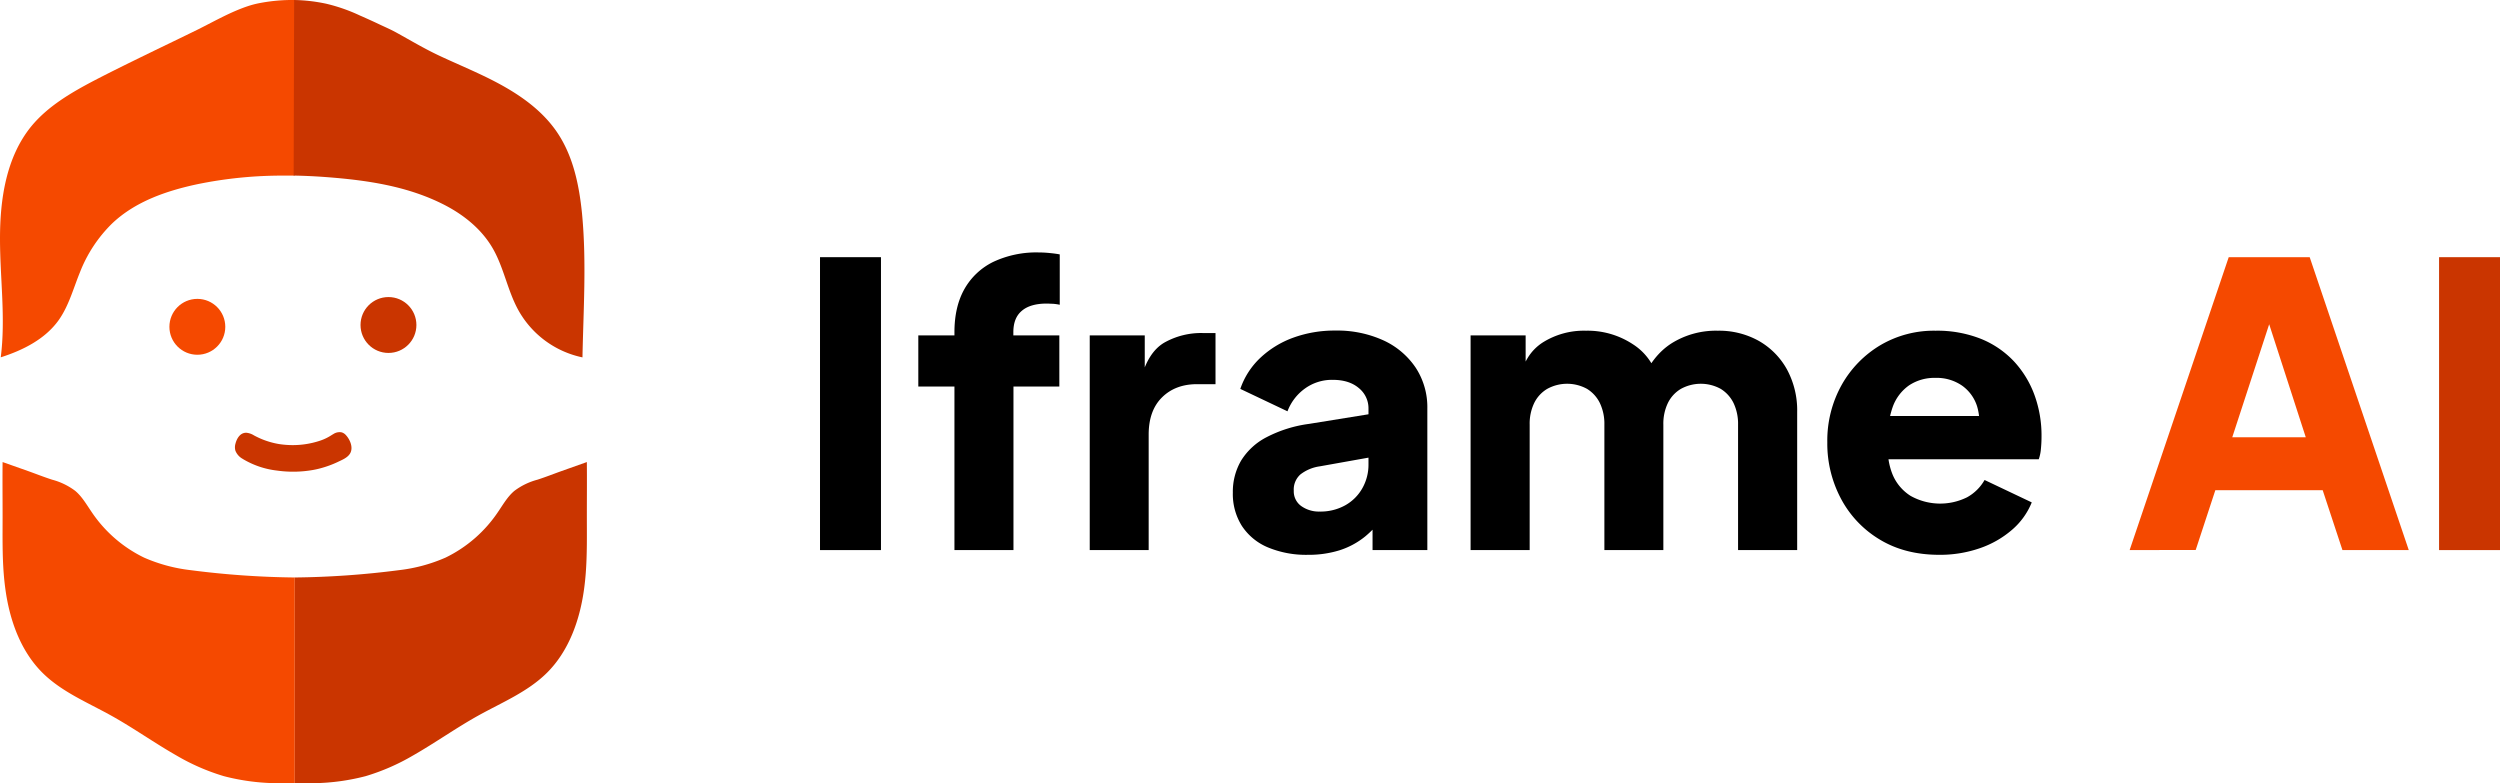
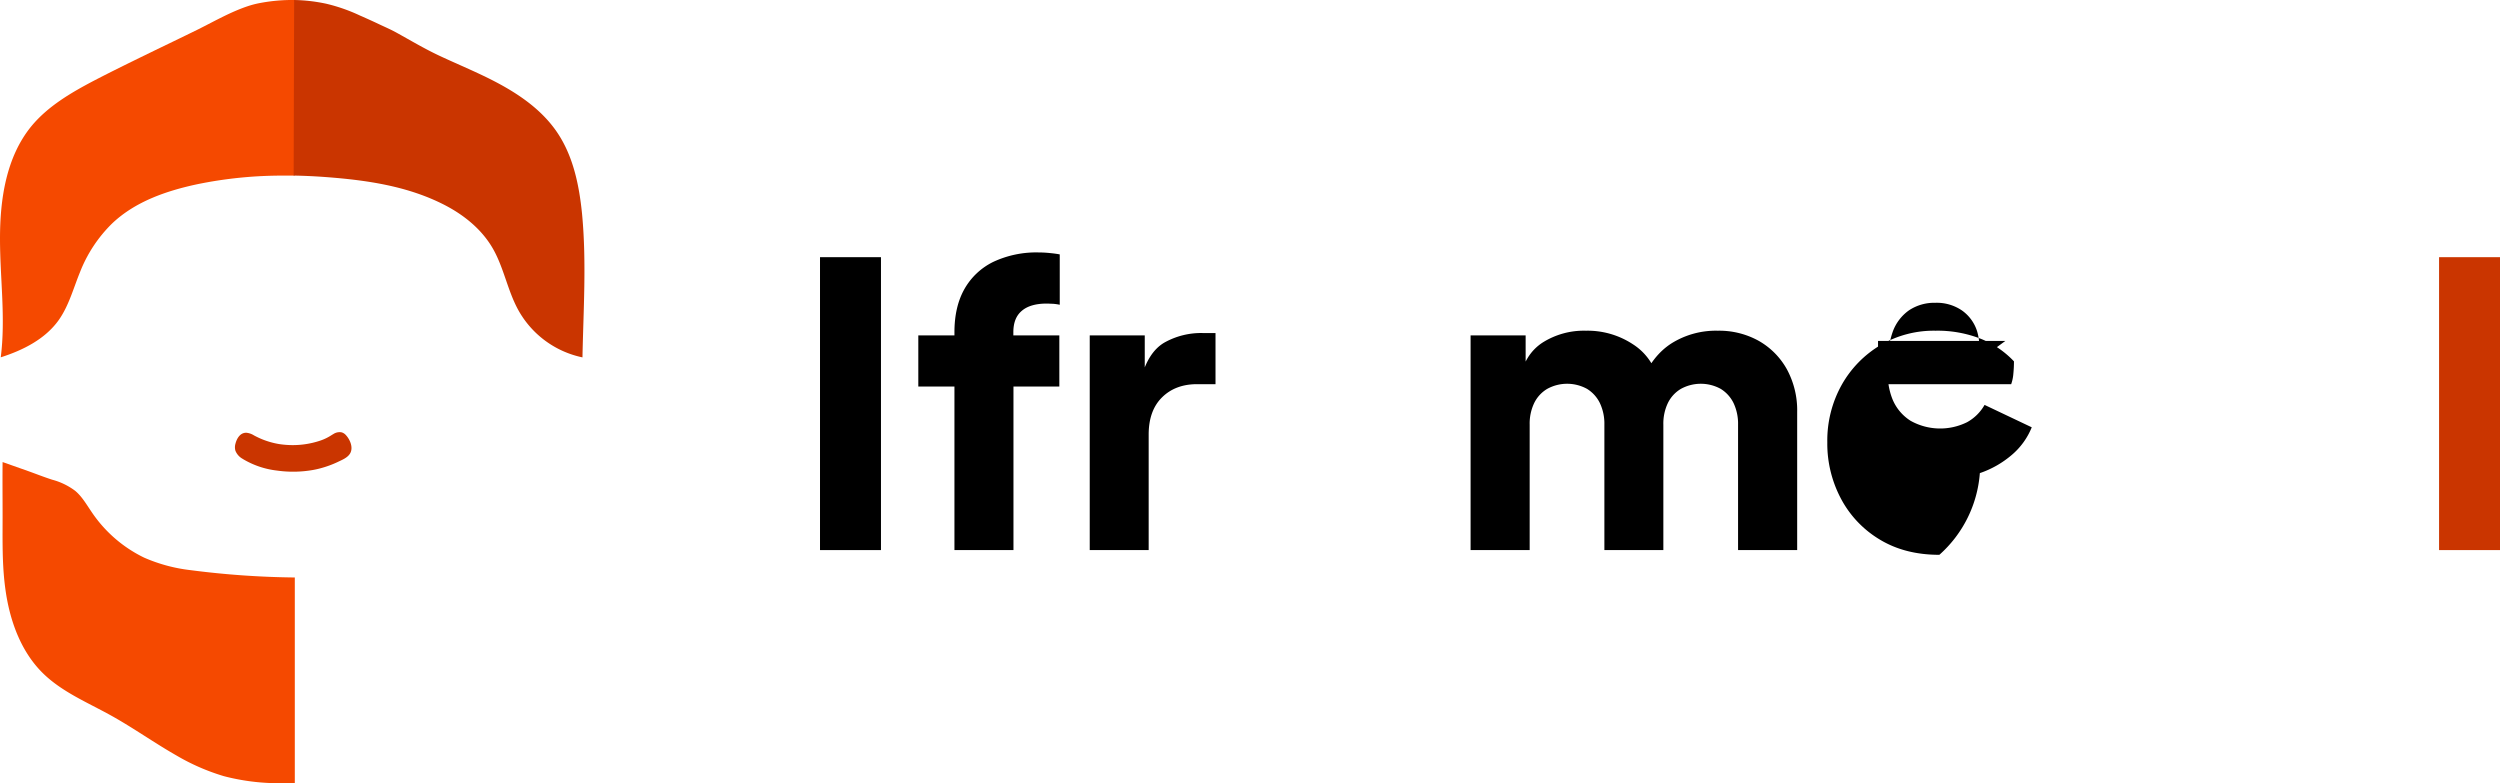
<svg xmlns="http://www.w3.org/2000/svg" viewBox="0 0 867 271.65">
  <defs>
    <style>.cls-1{fill:#f54900;}.cls-2{fill:#ca3500;}</style>
  </defs>
  <g>
    <g>
-       <circle class="cls-1" cx="68.44" cy="113.34" r="9.69" />
-       <circle class="cls-2" cx="134.72" cy="112.71" r="9.69" />
      <path class="cls-2" d="M102.4,163.58a39.93,39.93,0,0,1-6.37-.39,29.53,29.53,0,0,1-11.79-4l-.15-.1a5.58,5.58,0,0,1-2.44-2.76,4.37,4.37,0,0,1,0-2.43c.47-1.84,1.64-3.88,3.8-3.82a6,6,0,0,1,2.62.91c.87.47,1.75.89,2.65,1.27a28,28,0,0,0,6,1.73q1.14.18,2.28.27a30,30,0,0,0,12.32-1.54,17,17,0,0,0,3.43-1.67c.29-.17.57-.36.86-.52a3.92,3.92,0,0,1,2.84-.6,3.19,3.19,0,0,1,1.54,1c1.43,1.57,2.59,4.31,1.43,6.31-.88,1.52-2.84,2.27-4.35,3a35.06,35.06,0,0,1-5.88,2.15c-.84.23-1.69.42-2.55.58A40.09,40.09,0,0,1,102.4,163.58Z" />
      <path class="cls-1" d="M86,2.12c-6,2-11.53,5.18-17.16,8C63,13,57,15.86,51.13,18.72c-6.14,3-12.27,6-18.31,9.13-8.08,4.24-16.21,8.95-22,16C2.15,54.51,0,69,0,82.76s2,27.54.26,41.16c7.72-2.46,15.4-6.31,20.1-12.91,3.53-5,5.08-11,7.39-16.64A48,48,0,0,1,39,77.39c8-7.54,18.75-11.21,29.32-13.48a145.41,145.41,0,0,1,30.66-3l3.15,0L102.29,0a60.46,60.46,0,0,0-12.8,1.18A33.48,33.48,0,0,0,86,2.12Z" />
      <path class="cls-2" d="M201.84,74c-1-9.88-3.08-19.93-8.65-28.13-6.1-9-15.75-14.89-25.54-19.58-5.17-2.48-10.46-4.69-15.65-7.14-5-2.37-9.79-5.23-14.63-7.9-1.92-1.06-4-1.94-5.93-2.86s-4-1.85-6-2.74l-.49-.21a59.73,59.73,0,0,0-11.87-4.16A57.9,57.9,0,0,0,102,0l-.16,60.89c3.54.06,7.32.23,11.33.53,14.15,1.08,28.35,3.12,41.13,9.73,6.67,3.46,12.75,8.39,16.53,14.89,3.93,6.76,5.18,14.8,9,21.64A33.21,33.21,0,0,0,202,123.94c.32-16.36,1.41-32.76-.08-49.06Z" />
      <path class="cls-1" d="M.9,160.24c-.07,6.27,0,12.53,0,18.79,0,6.63-.12,13.26.39,19.87.15,1.91.35,3.82.62,5.72,1.48,10.56,5.26,21.18,12.82,28.7,6.63,6.59,15.55,10.25,23.73,14.79,7.75,4.3,15,9.48,22.68,13.86a74.45,74.45,0,0,0,16.49,7.2,75.65,75.65,0,0,0,17.85,2.44q3.38.11,6.76-.05V200.27a303.06,303.06,0,0,1-36.13-2.54,56.12,56.12,0,0,1-16.14-4.35,46.18,46.18,0,0,1-18.35-16.06c-1.69-2.48-3.22-5.15-5.52-7.08a23.11,23.11,0,0,0-8-3.88c-2.83-.91-5.57-2-8.37-3Z" />
-       <path class="cls-2" d="M203.52,160.24c.06,6.27,0,12.53,0,18.79,0,6.63.12,13.26-.39,19.87-.15,1.91-.35,3.82-.62,5.72-1.48,10.56-5.26,21.18-12.82,28.7-6.63,6.59-15.54,10.25-23.73,14.79-7.75,4.3-15,9.48-22.67,13.86a74.86,74.86,0,0,1-16.49,7.2A75.73,75.73,0,0,1,109,271.61q-3.37.11-6.75-.05V200.27a303,303,0,0,0,36.12-2.54,56,56,0,0,0,16.14-4.35,46.18,46.18,0,0,0,18.35-16.06c1.69-2.48,3.22-5.15,5.52-7.08a23.11,23.11,0,0,1,8-3.88c2.83-.91,5.57-2,8.37-3Z" />
      <path d="M284.38,190.77V89.19h21.14V190.77Z" />
      <path d="M331,190.77V134.05H318.47V116.32H331v-1.09q0-8.87,3.47-15a23.16,23.16,0,0,1,10-9.41,35.12,35.12,0,0,1,15.82-3.27,37.68,37.68,0,0,1,3.82.21c1.36.13,2.5.29,3.41.47v17.46a18.2,18.2,0,0,0-2.39-.34c-.68,0-1.39-.07-2.11-.07q-5.73,0-8.66,2.52c-2,1.68-2.93,4.16-2.93,7.43v1.09h15.95v17.73H351.47v56.72Z" />
      <path d="M377.92,190.77V116.32H397v17.86l-1.37-2.59q2.46-9.41,8.12-12.75a26,26,0,0,1,13.43-3.34h4.36v17.73h-6.41q-7.5,0-12.13,4.57t-4.64,12.88v40.09Z" />
-       <path d="M453.59,192.41a34.36,34.36,0,0,1-13.91-2.59,20,20,0,0,1-9-7.44,20.69,20.69,0,0,1-3.13-11.52,21.4,21.4,0,0,1,2.86-11.11,22.44,22.44,0,0,1,8.8-8.11A44.64,44.64,0,0,1,454,147l22.77-3.68v15l-19.09,3.41a14.2,14.2,0,0,0-6.68,2.79,7,7,0,0,0-2.32,5.66,6.25,6.25,0,0,0,2.59,5.32,10.55,10.55,0,0,0,6.41,1.91,17.58,17.58,0,0,0,8.86-2.18,15.48,15.48,0,0,0,5.94-5.94,16.54,16.54,0,0,0,2.11-8.24V141.68a9,9,0,0,0-3.34-7.09q-3.35-2.86-9.07-2.86a16,16,0,0,0-9.61,3,17.18,17.18,0,0,0-6.07,7.91l-16.36-7.77a26.59,26.59,0,0,1,6.95-10.78,33.11,33.11,0,0,1,11.46-7,41.87,41.87,0,0,1,14.59-2.45,38.6,38.6,0,0,1,16.63,3.4A27,27,0,0,1,491,127.57a25,25,0,0,1,4,14.11v49.09H476v-12l4.64-.82a35.92,35.92,0,0,1-7.23,8.12,27.24,27.24,0,0,1-8.86,4.77A35.89,35.89,0,0,1,453.59,192.41Z" />
      <path d="M510,190.77V116.32h19.09v18.14l-2-3q1.63-8.59,7.91-12.68a26.82,26.82,0,0,1,15-4.09,28.54,28.54,0,0,1,16.29,4.7,20,20,0,0,1,8.8,12.61l-5.86.55q3.67-9.14,10.49-13.5a29,29,0,0,1,16-4.36,28.26,28.26,0,0,1,14.25,3.54,25.6,25.6,0,0,1,9.75,9.89,29.83,29.83,0,0,1,3.54,14.79v47.86H602.76v-43.5a16.73,16.73,0,0,0-1.57-7.5,11.89,11.89,0,0,0-4.43-4.9,14.34,14.34,0,0,0-13.84,0,11.65,11.65,0,0,0-4.5,4.9,16.6,16.6,0,0,0-1.57,7.5v43.5H556.4v-43.5a16.73,16.73,0,0,0-1.57-7.5,11.89,11.89,0,0,0-4.43-4.9,14.34,14.34,0,0,0-13.84,0,11.65,11.65,0,0,0-4.5,4.9,16.6,16.6,0,0,0-1.57,7.5v43.5Z" />
-       <path d="M672.57,192.41q-11.87,0-20.59-5.25A36.27,36.27,0,0,1,638.48,173a40.72,40.72,0,0,1-4.77-19.63,39.57,39.57,0,0,1,5-19.91,37.24,37.24,0,0,1,13.44-13.77,36.51,36.51,0,0,1,19.08-5,41.12,41.12,0,0,1,15.68,2.79,32.37,32.37,0,0,1,11.53,7.84A34.56,34.56,0,0,1,705.56,137,40.93,40.93,0,0,1,708,151.36c0,1.46-.07,2.89-.21,4.3a14.22,14.22,0,0,1-.75,3.61H651.3v-15h44.17l-9.68,7.09a19.18,19.18,0,0,0-.13-10.43,13.92,13.92,0,0,0-5.25-7.22,15.47,15.47,0,0,0-9.21-2.66,15.84,15.84,0,0,0-9.13,2.59,15.51,15.51,0,0,0-5.73,7.63,30.08,30.08,0,0,0-1.5,12.28,22.79,22.79,0,0,0,1.5,11,16,16,0,0,0,6.27,7.43,21,21,0,0,0,19.57.48,15.7,15.7,0,0,0,6.07-6l16.36,7.77a24.64,24.64,0,0,1-6.89,9.55,33.86,33.86,0,0,1-11.11,6.34A42.1,42.1,0,0,1,672.57,192.41Z" />
-       <path class="cls-1" d="M738.56,190.77,772.92,89.19H801l34.36,101.58h-23L805.51,170H768.28l-6.81,20.73Zm35.59-39.13h25.49l-15.54-48h5.73Z" />
+       <path d="M672.57,192.41q-11.87,0-20.59-5.25A36.27,36.27,0,0,1,638.48,173a40.72,40.72,0,0,1-4.77-19.63,39.57,39.57,0,0,1,5-19.91,37.24,37.24,0,0,1,13.44-13.77,36.51,36.51,0,0,1,19.08-5,41.12,41.12,0,0,1,15.68,2.79,32.37,32.37,0,0,1,11.53,7.84c0,1.46-.07,2.89-.21,4.3a14.22,14.22,0,0,1-.75,3.61H651.3v-15h44.17l-9.68,7.09a19.18,19.18,0,0,0-.13-10.43,13.92,13.92,0,0,0-5.25-7.22,15.47,15.47,0,0,0-9.21-2.66,15.84,15.84,0,0,0-9.13,2.59,15.51,15.51,0,0,0-5.73,7.63,30.08,30.08,0,0,0-1.5,12.28,22.79,22.79,0,0,0,1.5,11,16,16,0,0,0,6.27,7.43,21,21,0,0,0,19.57.48,15.7,15.7,0,0,0,6.07-6l16.36,7.77a24.64,24.64,0,0,1-6.89,9.55,33.86,33.86,0,0,1-11.11,6.34A42.1,42.1,0,0,1,672.57,192.41Z" />
      <path class="cls-2" d="M845.87,190.77V89.19H867V190.77Z" />
    </g>
  </g>
</svg>